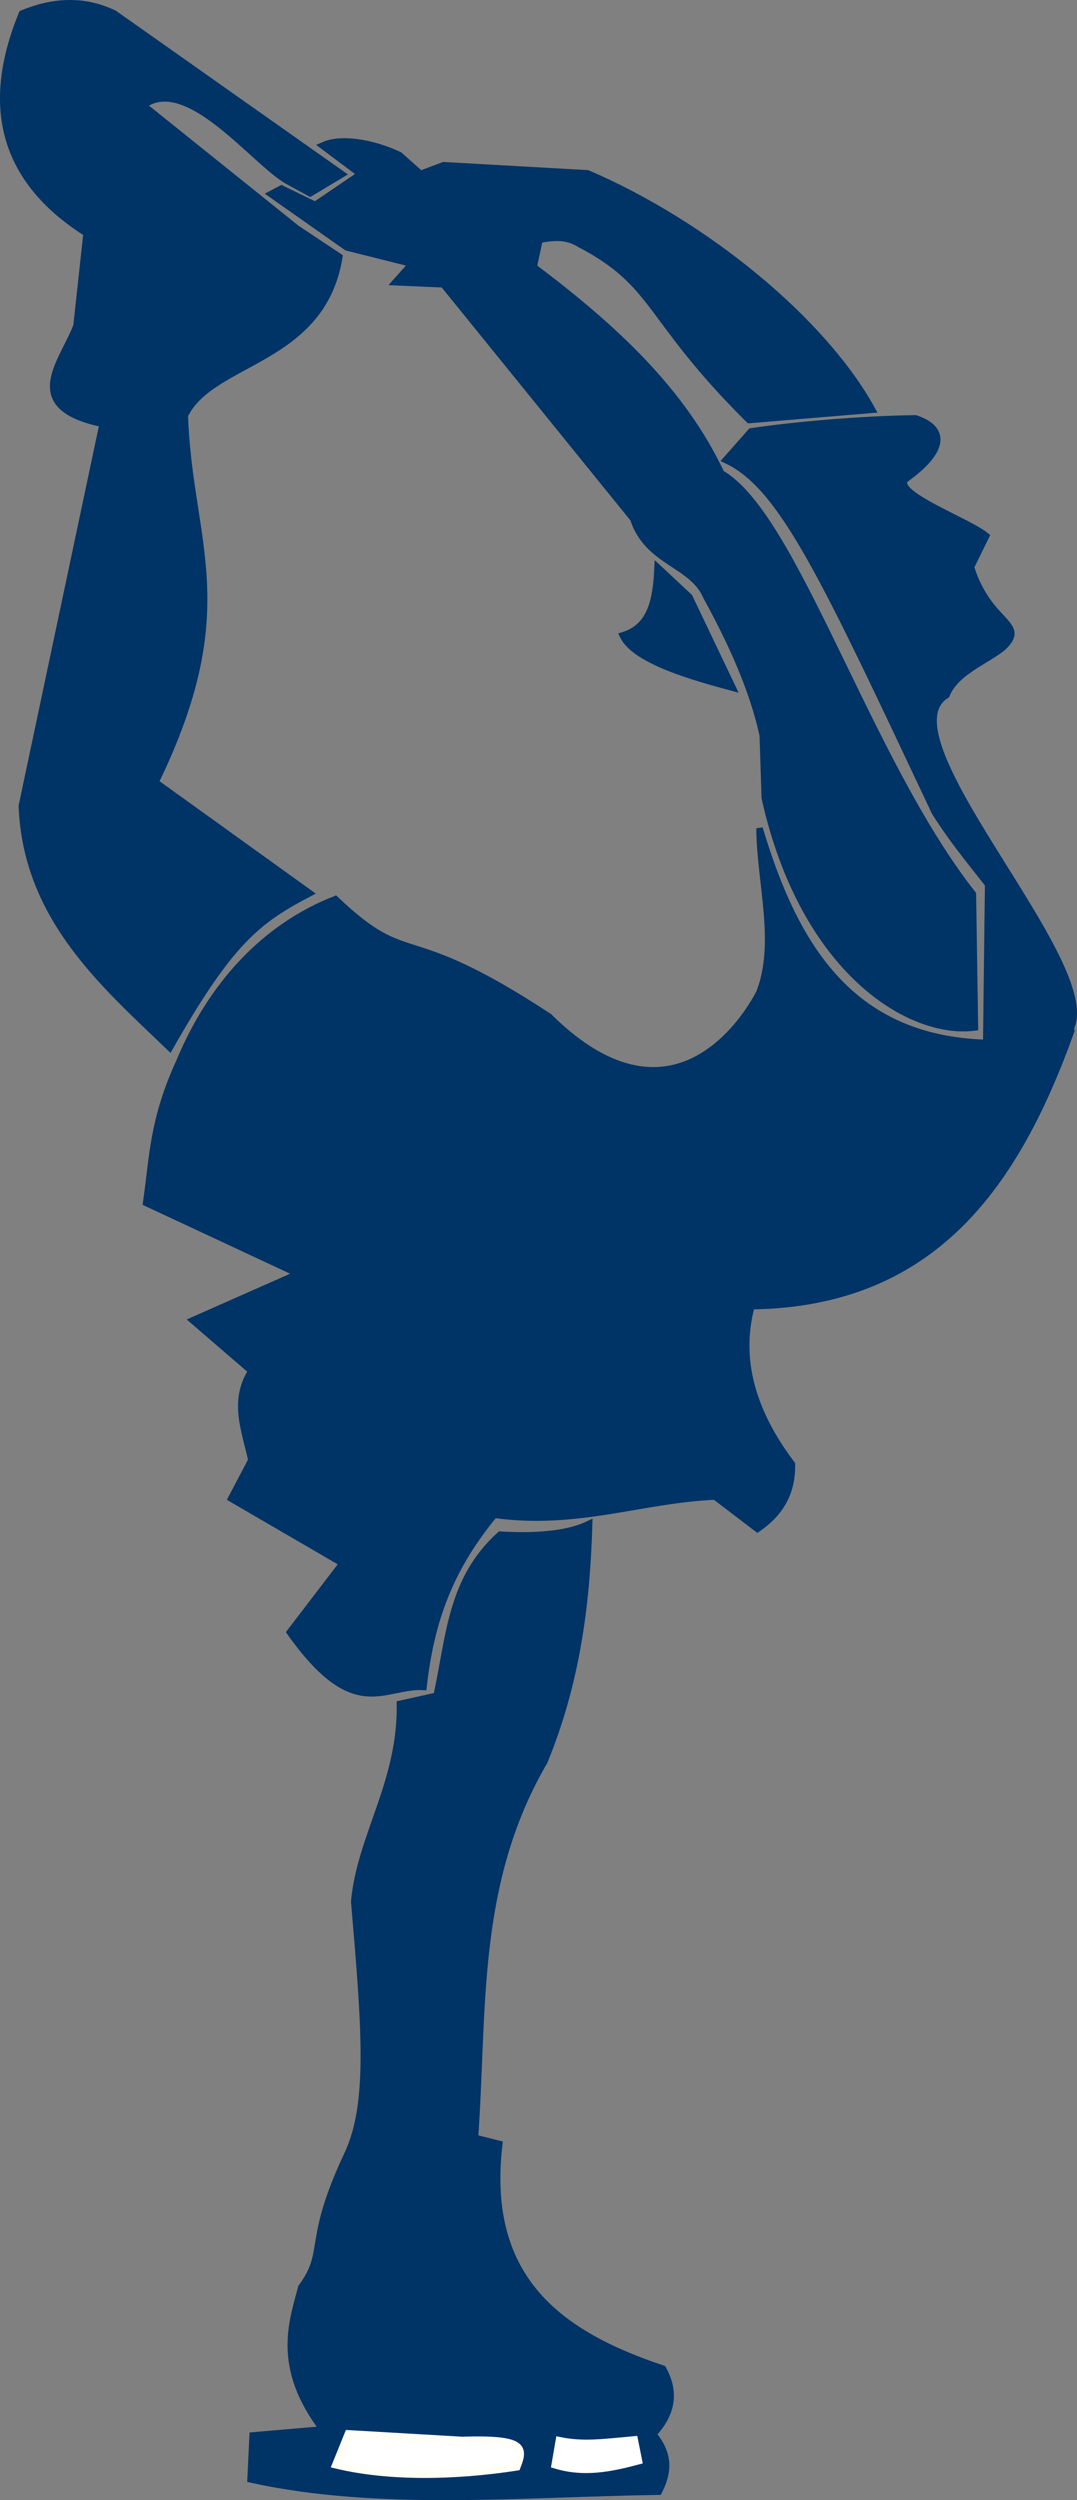
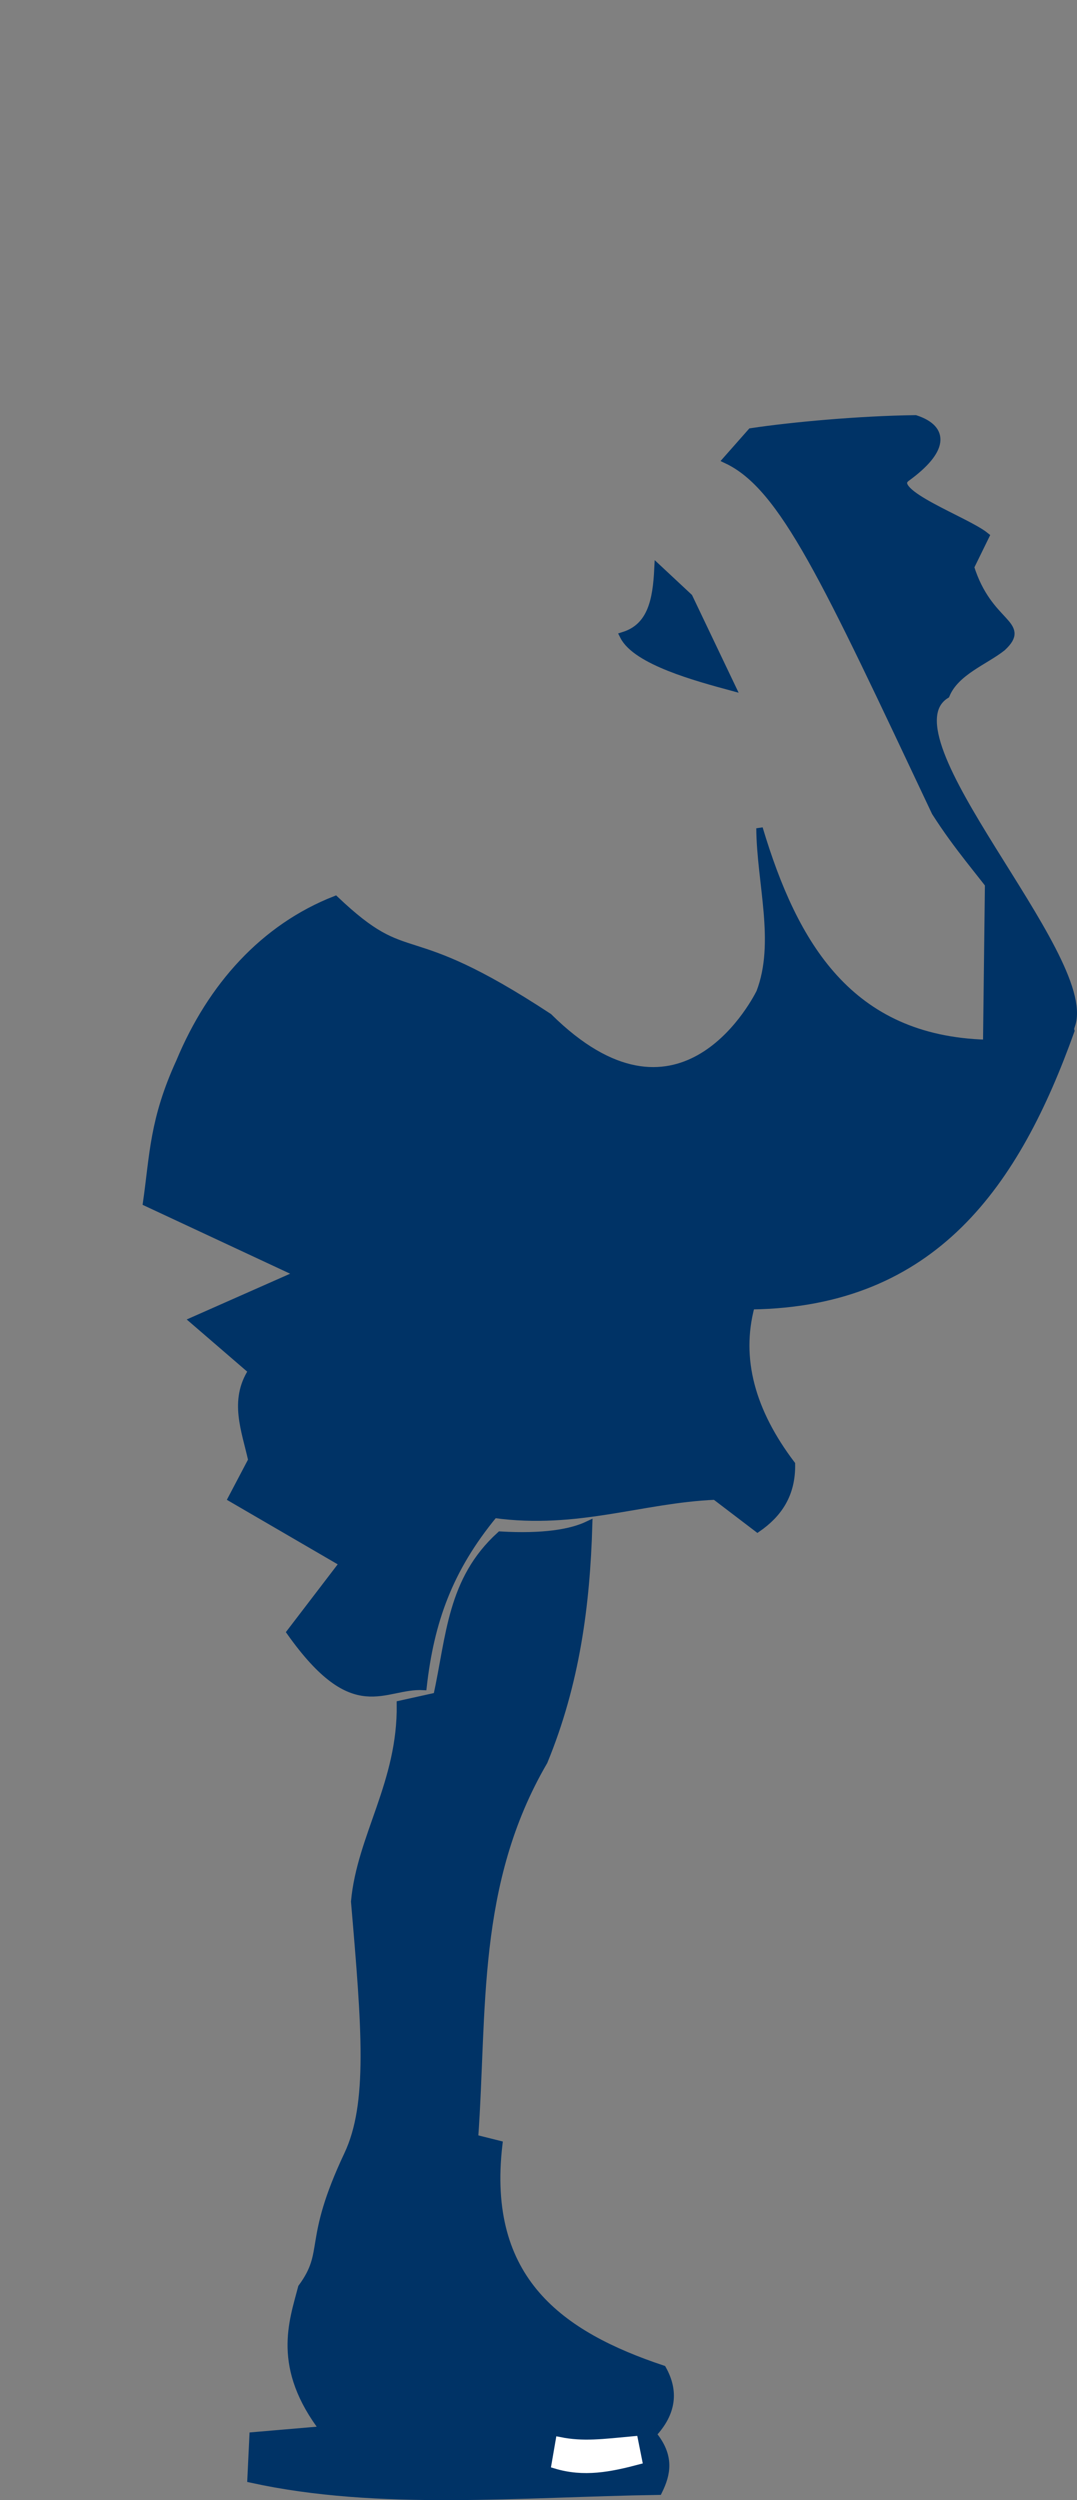
<svg xmlns="http://www.w3.org/2000/svg" xmlns:ns1="http://sodipodi.sourceforge.net/DTD/sodipodi-0.dtd" xmlns:ns2="http://www.inkscape.org/namespaces/inkscape" id="svg2440" ns1:version="0.32" ns2:version="0.46" width="133.006" height="308.645" version="1.0" ns1:docname="Biellmann-spin svg.svg" ns2:output_extension="org.inkscape.output.svg.inkscape">
  <rect width="100%" height="100%" fill="#808080" stroke="none" />
  <defs id="defs2443">
    <ns2:perspective ns1:type="inkscape:persp3d" ns2:vp_x="0 : 526.18109 : 1" ns2:vp_y="0 : 1000 : 0" ns2:vp_z="744.09448 : 526.18109 : 1" ns2:persp3d-origin="372.04724 : 350.78739 : 1" id="perspective2447" />
  </defs>
  <ns1:namedview ns2:window-height="708" ns2:window-width="1024" ns2:pageshadow="2" ns2:pageopacity="0.0" guidetolerance="10.0" gridtolerance="10.0" objecttolerance="10.0" borderopacity="1.0" bordercolor="#666666" pagecolor="#ffffff" id="base" showgrid="false" ns2:zoom="1" ns2:cx="221.89846" ns2:cy="226.51618" ns2:window-x="0" ns2:window-y="26" ns2:current-layer="svg2440" />
  <g ns2:groupmode="layer" id="layer3" ns2:label="Jambe basse" transform="translate(-8.952,-8.5)">
    <path style="fill:#003366;fill-opacity:1;fill-rule:evenodd;stroke:#003366;stroke-width:1px;stroke-linecap:butt;stroke-linejoin:miter;stroke-opacity:1" d="M 89.5,309 C 91.776,311.739 91.27,313.921 90.25,316 C 73.249,316.254 55.763,317.961 40,314.5 L 40.25,309.25 L 49,308.5 C 43.007,300.724 45.156,295.135 46.255,290.914 C 49.585,286.378 46.805,285.405 51.934,274.529 C 54.895,268.252 54.147,259.012 52.798,243.255 C 53.526,235.241 58.57,228.594 58.445,218.927 L 62.957,217.927 C 64.582,210.492 64.666,203.584 70.75,198.061 C 75.99,198.363 79.466,197.803 81.604,196.78 C 81.314,206.614 80.061,216.27 76.086,225.927 C 67.261,241.052 68.639,256.734 67.5,272.5 L 70.5,273.25 C 68.547,290.016 78.157,296.796 90.75,301 C 92.235,303.667 92.013,306.333 89.5,309 z" id="path3272" ns1:nodetypes="ccccccscccccccccc" />
-     <path style="fill:#ffffff;fill-opacity:1;fill-rule:evenodd;stroke:#fffff7;stroke-width:1px;stroke-linecap:butt;stroke-linejoin:miter;stroke-opacity:1" d="M 52,309 L 66,309.811 C 73.599,309.581 73.699,310.599 72.75,313 C 65.137,314.173 57.014,314.322 50.482,312.75 L 52,309 z" id="path3275" ns1:nodetypes="ccccc" />
    <path style="fill:#ffffff;fill-opacity:1;fill-rule:evenodd;stroke:#ffffff;stroke-width:1px;stroke-linecap:butt;stroke-linejoin:miter;stroke-opacity:1" d="M 78.061,309.854 C 80.975,310.439 83.394,310.106 87.25,309.75 L 87.75,312.25 C 84.25,313.174 81.061,313.816 77.561,312.75 L 78.061,309.854 z" id="path3277" ns1:nodetypes="ccccc" />
  </g>
  <g ns2:groupmode="layer" id="layer1" ns2:label="Robe" style="opacity:1;display:inline" transform="translate(-8.952,-8.5)">
    <path style="fill:#003366;fill-opacity:1;fill-rule:evenodd;stroke:#003366;stroke-width:0.8;stroke-linecap:butt;stroke-linejoin:miter;stroke-miterlimit:4;stroke-dasharray:none;stroke-opacity:1" d="M 50.371,119.5 C 41.524,122.958 34.99,130.218 31.104,139.561 C 27.816,146.746 27.853,151.032 27,157 L 45.75,165.75 L 32.75,171.5 L 40,177.75 C 37.644,181.417 39.19,185.083 40,188.75 L 37.5,193.5 L 51.25,201.5 L 44.75,210 C 52.766,221.306 56.298,216.472 61.25,216.75 C 62.162,208.677 64.44,202.245 70,195.5 C 80.248,196.913 88.2,193.633 97.25,193.25 L 102.5,197.25 C 105.09,195.463 106.819,193.031 106.75,189.25 C 101.821,182.75 100.013,176.25 101.75,169.75 C 124.365,169.44 134.511,154.582 141.25,135.75 C 139.68,130.183 134.954,124.07 131,116.5 L 130.75,137.25 C 113.88,136.747 107.062,125.133 102.75,110.75 C 102.801,117.513 105.114,124.841 102.75,131 C 101.807,132.869 92.605,149.691 76.75,134 C 58.474,121.99 59.845,128.497 50.371,119.5 z" id="path3266" ns1:nodetypes="ccccccccccccccccccccccc" />
  </g>
  <g ns2:groupmode="layer" id="layer2" ns2:label="Jambe haute" style="display:inline" transform="translate(-8.952,-8.5)">
-     <path style="fill:#003366;fill-opacity:1;fill-rule:evenodd;stroke:#003366;stroke-width:1px;stroke-linecap:butt;stroke-linejoin:miter;stroke-opacity:1" d="M 47,118.75 C 40.703,122.052 37.273,124.702 29.896,137.677 C 21.655,129.774 12.29,121.678 11.75,108 L 21.75,60.75 C 11.562,58.667 16.746,53.347 18.5,48.75 L 19.75,37.25 C 10.053,31.126 6.785,22.372 11.75,10.25 C 15.5,8.71 19.25,8.461 23,10.25 L 51,30 L 47.25,32.25 L 44.5,30.75 C 40.254,28.283 32,17.28 26.5,21.5 L 45.5,36.75 L 50.75,40.25 C 48.633,53.198 35.011,52.82 31.672,59.768 C 32.216,75.664 38.563,83.411 28.025,105.104 L 47,118.75 z" id="path3269" ns1:nodetypes="ccccccccccccccccc" />
-   </g>
+     </g>
  <g ns2:groupmode="layer" id="layer4" ns2:label="Bras" transform="translate(-8.952,-8.5)">
-     <path style="fill:#003366;fill-opacity:1;fill-rule:evenodd;stroke:#003366;stroke-width:1px;stroke-linecap:butt;stroke-linejoin:miter;stroke-opacity:1" d="M 101.5,60.25 L 116.5,59 C 110.505,48.184 96.203,36.343 81.5,30 L 63.75,29 L 60.866,30.086 L 58.25,27.75 C 55.75,26.514 51.482,25.422 48.982,26.5 L 53.652,30 L 47.884,33.914 L 43.72,31.884 L 42.604,32.47 L 51.823,38.952 L 60,41 L 58,43.25 L 63.75,43.5 L 87.25,72.5 C 89,77.912 94.5,78.003 96.25,82.086 C 99.391,87.807 101.987,93.529 103.25,99.25 L 103.5,107 C 108.282,128.401 121.426,136.23 129.25,135.25 L 129,118.914 C 115.972,102.377 107.077,72.223 97.939,67 C 93.17,56.843 84.774,49.03 74.75,41.5 L 75.5,38 C 77.167,37.723 78.833,37.473 80.5,38.5 C 90.23,43.566 88.727,47.568 101.5,60.25 z" id="path3280" ns1:nodetypes="cccccccccccccccccccccccccc" />
-   </g>
+     </g>
  <g ns2:groupmode="layer" id="layer5" ns2:label="Tete" transform="translate(-8.952,-8.5)">
    <path style="fill:#003366;fill-opacity:1;fill-rule:evenodd;stroke:#003366;stroke-width:1px;stroke-linecap:butt;stroke-linejoin:miter;stroke-opacity:1" d="M 141.25,135 C 144.054,126.473 117.483,99.442 125.75,94.25 C 126.939,91.383 130.559,90.097 132.702,88.396 C 135.878,85.437 131.005,85.724 128.75,78.5 L 130.616,74.689 C 128.231,72.769 118.367,69.284 120.886,67.455 C 125.501,64.103 125.731,61.481 122,60.25 C 115.094,60.337 106.683,61.109 101.75,61.854 L 98.75,65.25 C 105.737,68.559 110.936,80.03 124.5,108.75 C 130.082,117.492 135.009,120.33 141.25,135 z" id="path3283" ns1:nodetypes="cccccsccccc" />
    <path style="fill:#003366;fill-opacity:1;fill-rule:evenodd;stroke:#003366;stroke-width:1px;stroke-linecap:butt;stroke-linejoin:miter;stroke-opacity:1" d="M 99.25,93.25 C 95.071,92.113 87.561,90.1 86,87 C 89.475,85.897 90.063,82.484 90.25,78.75 L 94,82.25 L 99.25,93.25 z" id="path3287" ns1:nodetypes="ccccc" />
  </g>
</svg>